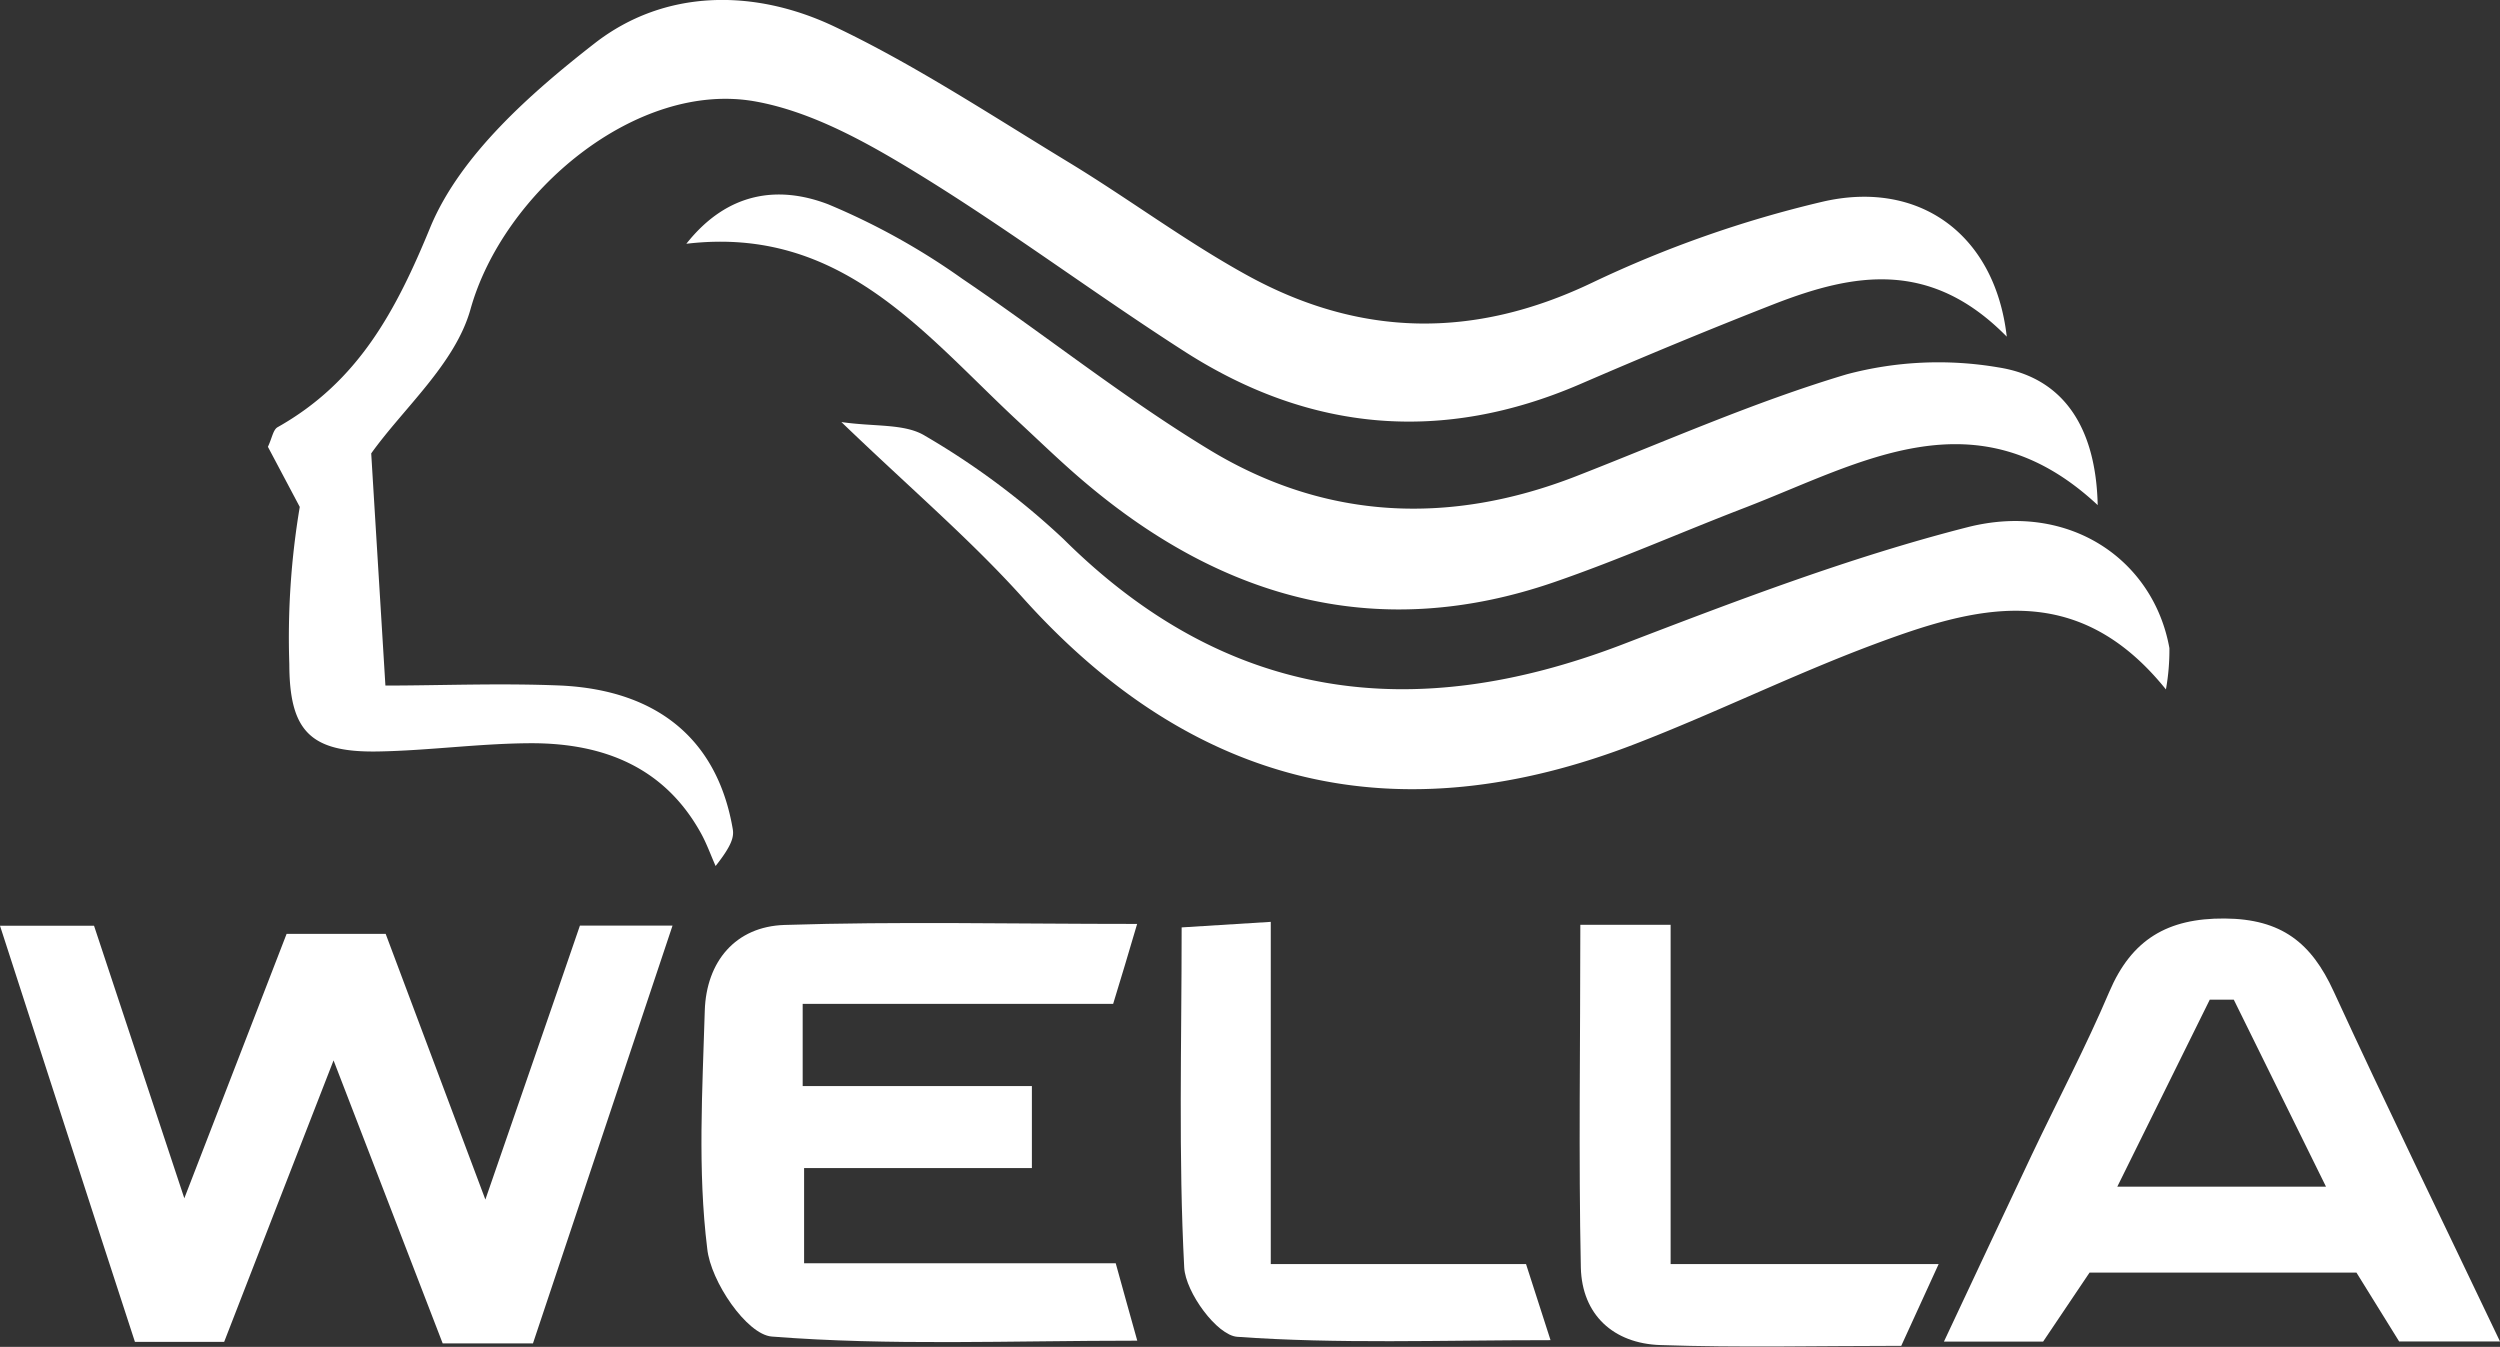
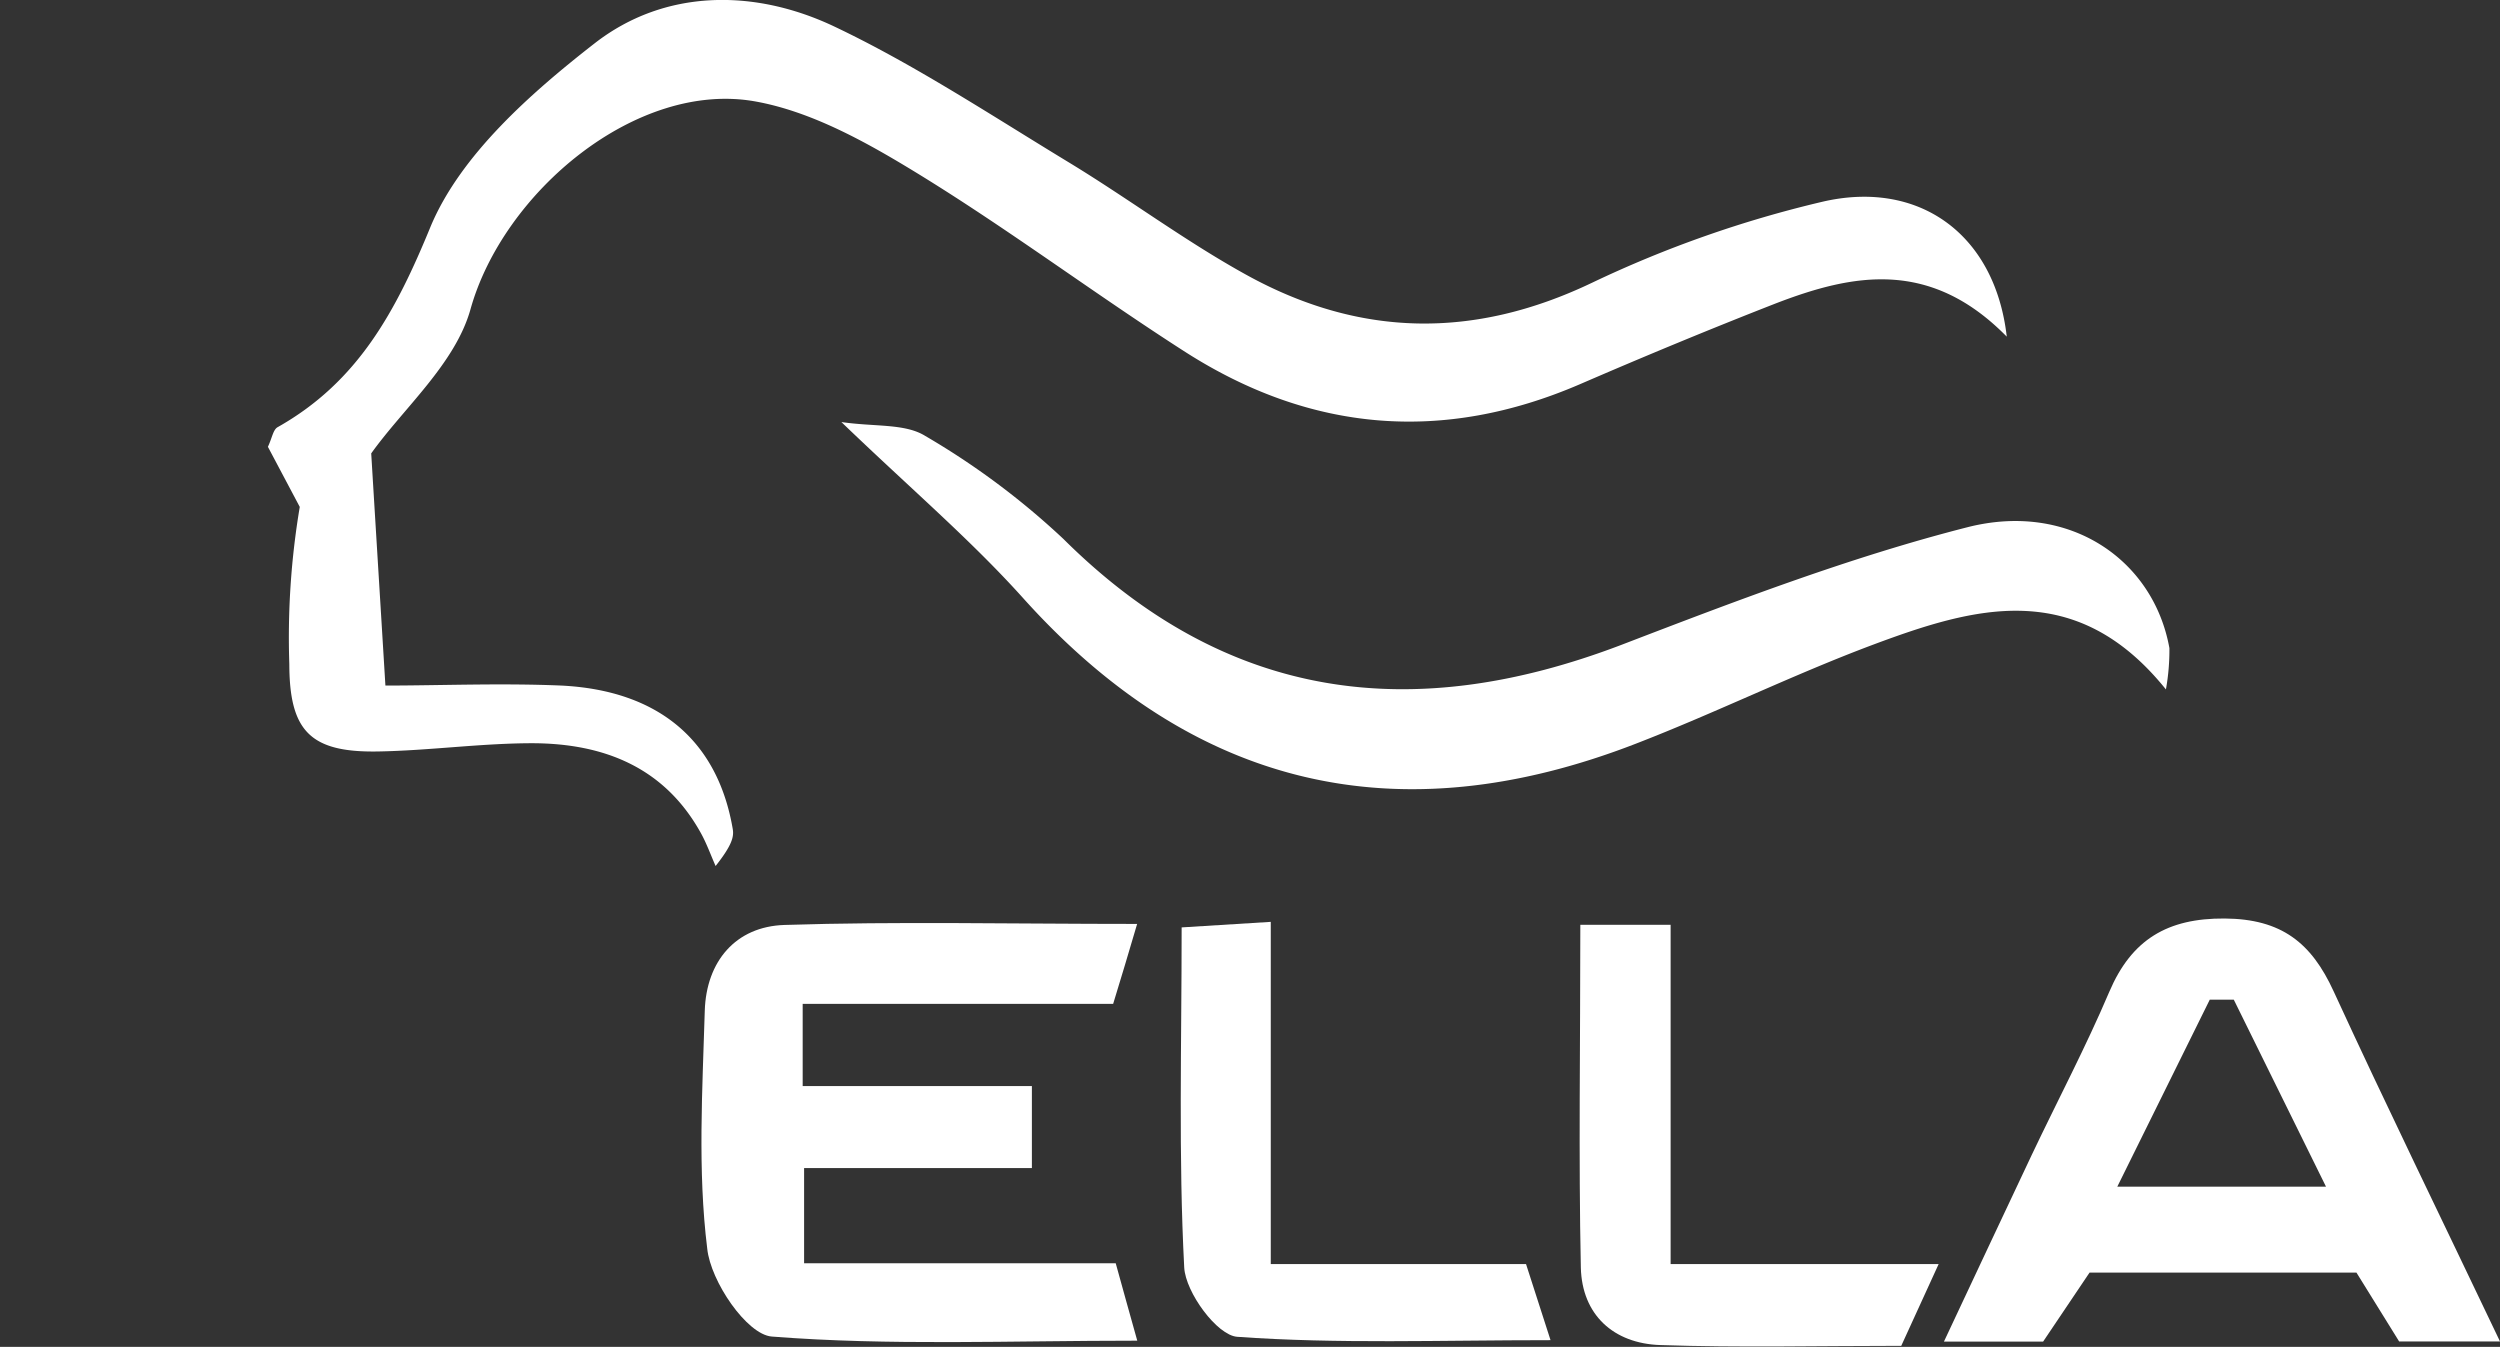
<svg xmlns="http://www.w3.org/2000/svg" viewBox="0 0 193.82 104.42">
  <rect x="0" y="0" width="193.82" height="104.42" fill="#333333" stroke="none" />
  <defs>
    <style>.cls-1{fill:#fff;}</style>
  </defs>
  <title>Element 1</title>
  <g id="Ebene_2" data-name="Ebene 2">
    <g id="Ebene_1-2" data-name="Ebene 1">
      <path class="cls-1" d="M155.58,26.1c-5.94-6.05-11.92-4.88-17.9-2.58-5.12,2-10.18,4.1-15.22,6.28-10.62,4.57-20.83,3.69-30.5-2.47-7-4.48-13.68-9.5-20.77-13.85-3.9-2.39-8.19-4.81-12.6-5.61C49.37,6.19,39,14.9,36.47,24c-1.19,4.21-5.17,7.63-7.69,11.15.33,5.46.69,11.26,1.1,18,4.18,0,8.92-.2,13.64,0,7.59.38,12.13,4.31,13.29,11.13.1.61-.07,1.26-1.33,2.86-.39-.88-.71-1.79-1.18-2.62-2.84-5.07-7.53-6.88-13-6.9-4,0-8,.57-12,.64-5.26.09-6.86-1.6-6.87-6.78a61.1,61.1,0,0,1,.81-12.18l-2.47-4.66c.32-.67.4-1.32.75-1.52,6.25-3.52,9.18-9,11.89-15.62C35.74,12,41.13,7.23,46.1,3.36,51.53-.87,58.49-.88,64.67,2.05S76.79,8.9,82.75,12.52c4.69,2.84,9.11,6.16,13.9,8.8,8.74,4.82,17.58,5,26.78.6a88.54,88.54,0,0,1,17.82-6.27C148.72,13.89,154.67,18.11,155.58,26.1Z" />
-       <path class="cls-1" d="M41.32,104.15h-7L25.86,82.21c-3.12,8-5.75,14.79-8.48,21.82H10.46C7,93.44,3.62,82.93,0,71.77H7.29l7,21.13c2.88-7.43,5.39-13.93,7.93-20.5h7.68L37.63,93c2.73-7.93,5-14.43,7.33-21.24h7.18Z" />
-       <path class="cls-1" d="M53.21,18.9c3.22-4.07,7.19-4.52,11-3.06A53.51,53.51,0,0,1,74.6,21.61C81.09,26,87.19,30.9,93.86,34.93c8.94,5.39,18.54,5.8,28.31,2,7-2.73,13.83-5.77,21-7.91a27.63,27.63,0,0,1,11.74-.54c5.06.78,7.59,4.65,7.72,10.68-9.39-8.76-18.3-3.3-27.27.17-5,1.92-9.84,4.07-14.86,5.8-13.55,4.67-25.53,1.4-36.24-7.61-1.78-1.49-3.46-3.12-5.16-4.7C71.72,26,65.31,17.46,53.21,18.9Z" />
      <path class="cls-1" d="M167.92,53.45c-7-8.7-14.9-6.38-22.7-3.47C139,52.31,133,55.27,126.79,57.67c-18.37,7.11-34.19,3.48-47.47-11.3-4.08-4.54-8.77-8.53-14.09-13.65,2.58.38,4.92.1,6.49,1.07a59.24,59.24,0,0,1,10.73,8C95.11,54.37,109.51,56.17,125.69,50c8.83-3.39,17.72-6.8,26.86-9.13,7.87-2,14.41,2.52,15.64,9.38A17.29,17.29,0,0,1,167.92,53.45Z" />
      <path class="cls-1" d="M88.16,71.63c-.73,2.46-1.18,4-1.86,6.2H62.23V84.2H80v6.36H62.34v7.38H86.5c.62,2.23,1.06,3.84,1.67,6-9.93,0-19.18.4-28.34-.32-1.93-.16-4.74-4.27-5-6.82-.75-6.07-.37-12.29-.19-18.45.12-3.81,2.39-6.52,6.18-6.64C69.54,71.43,78.32,71.63,88.16,71.63Z" />
      <path class="cls-1" d="M193.82,104H186l-3.31-5.34H162l-3.6,5.35h-7.69c2.49-5.29,4.64-9.9,6.82-14.5,2-4.21,4.18-8.34,6-12.62,1.73-4.06,4.52-5.71,8.94-5.68s6.73,1.89,8.45,5.64C185,85.72,189.29,94.49,193.82,104ZM164.15,92h16.18c-2.62-5.3-4.89-9.9-7.15-14.5l-1.86,0Z" />
      <path class="cls-1" d="M98.52,98h19.79l1.9,5.9c-8.61,0-16.48.3-24.29-.26-1.56-.11-4-3.43-4.11-5.37-.45-8.6-.2-17.22-.2-26.37l6.91-.43Z" />
      <path class="cls-1" d="M122.52,71.7h7V98h20.78c-1.23,2.68-2,4.38-2.9,6.34-6.39,0-12.54.15-18.68-.06-3.63-.12-6.07-2.35-6.16-6C122.38,89.68,122.52,81,122.52,71.7Z" />
    </g>
  </g>
</svg>